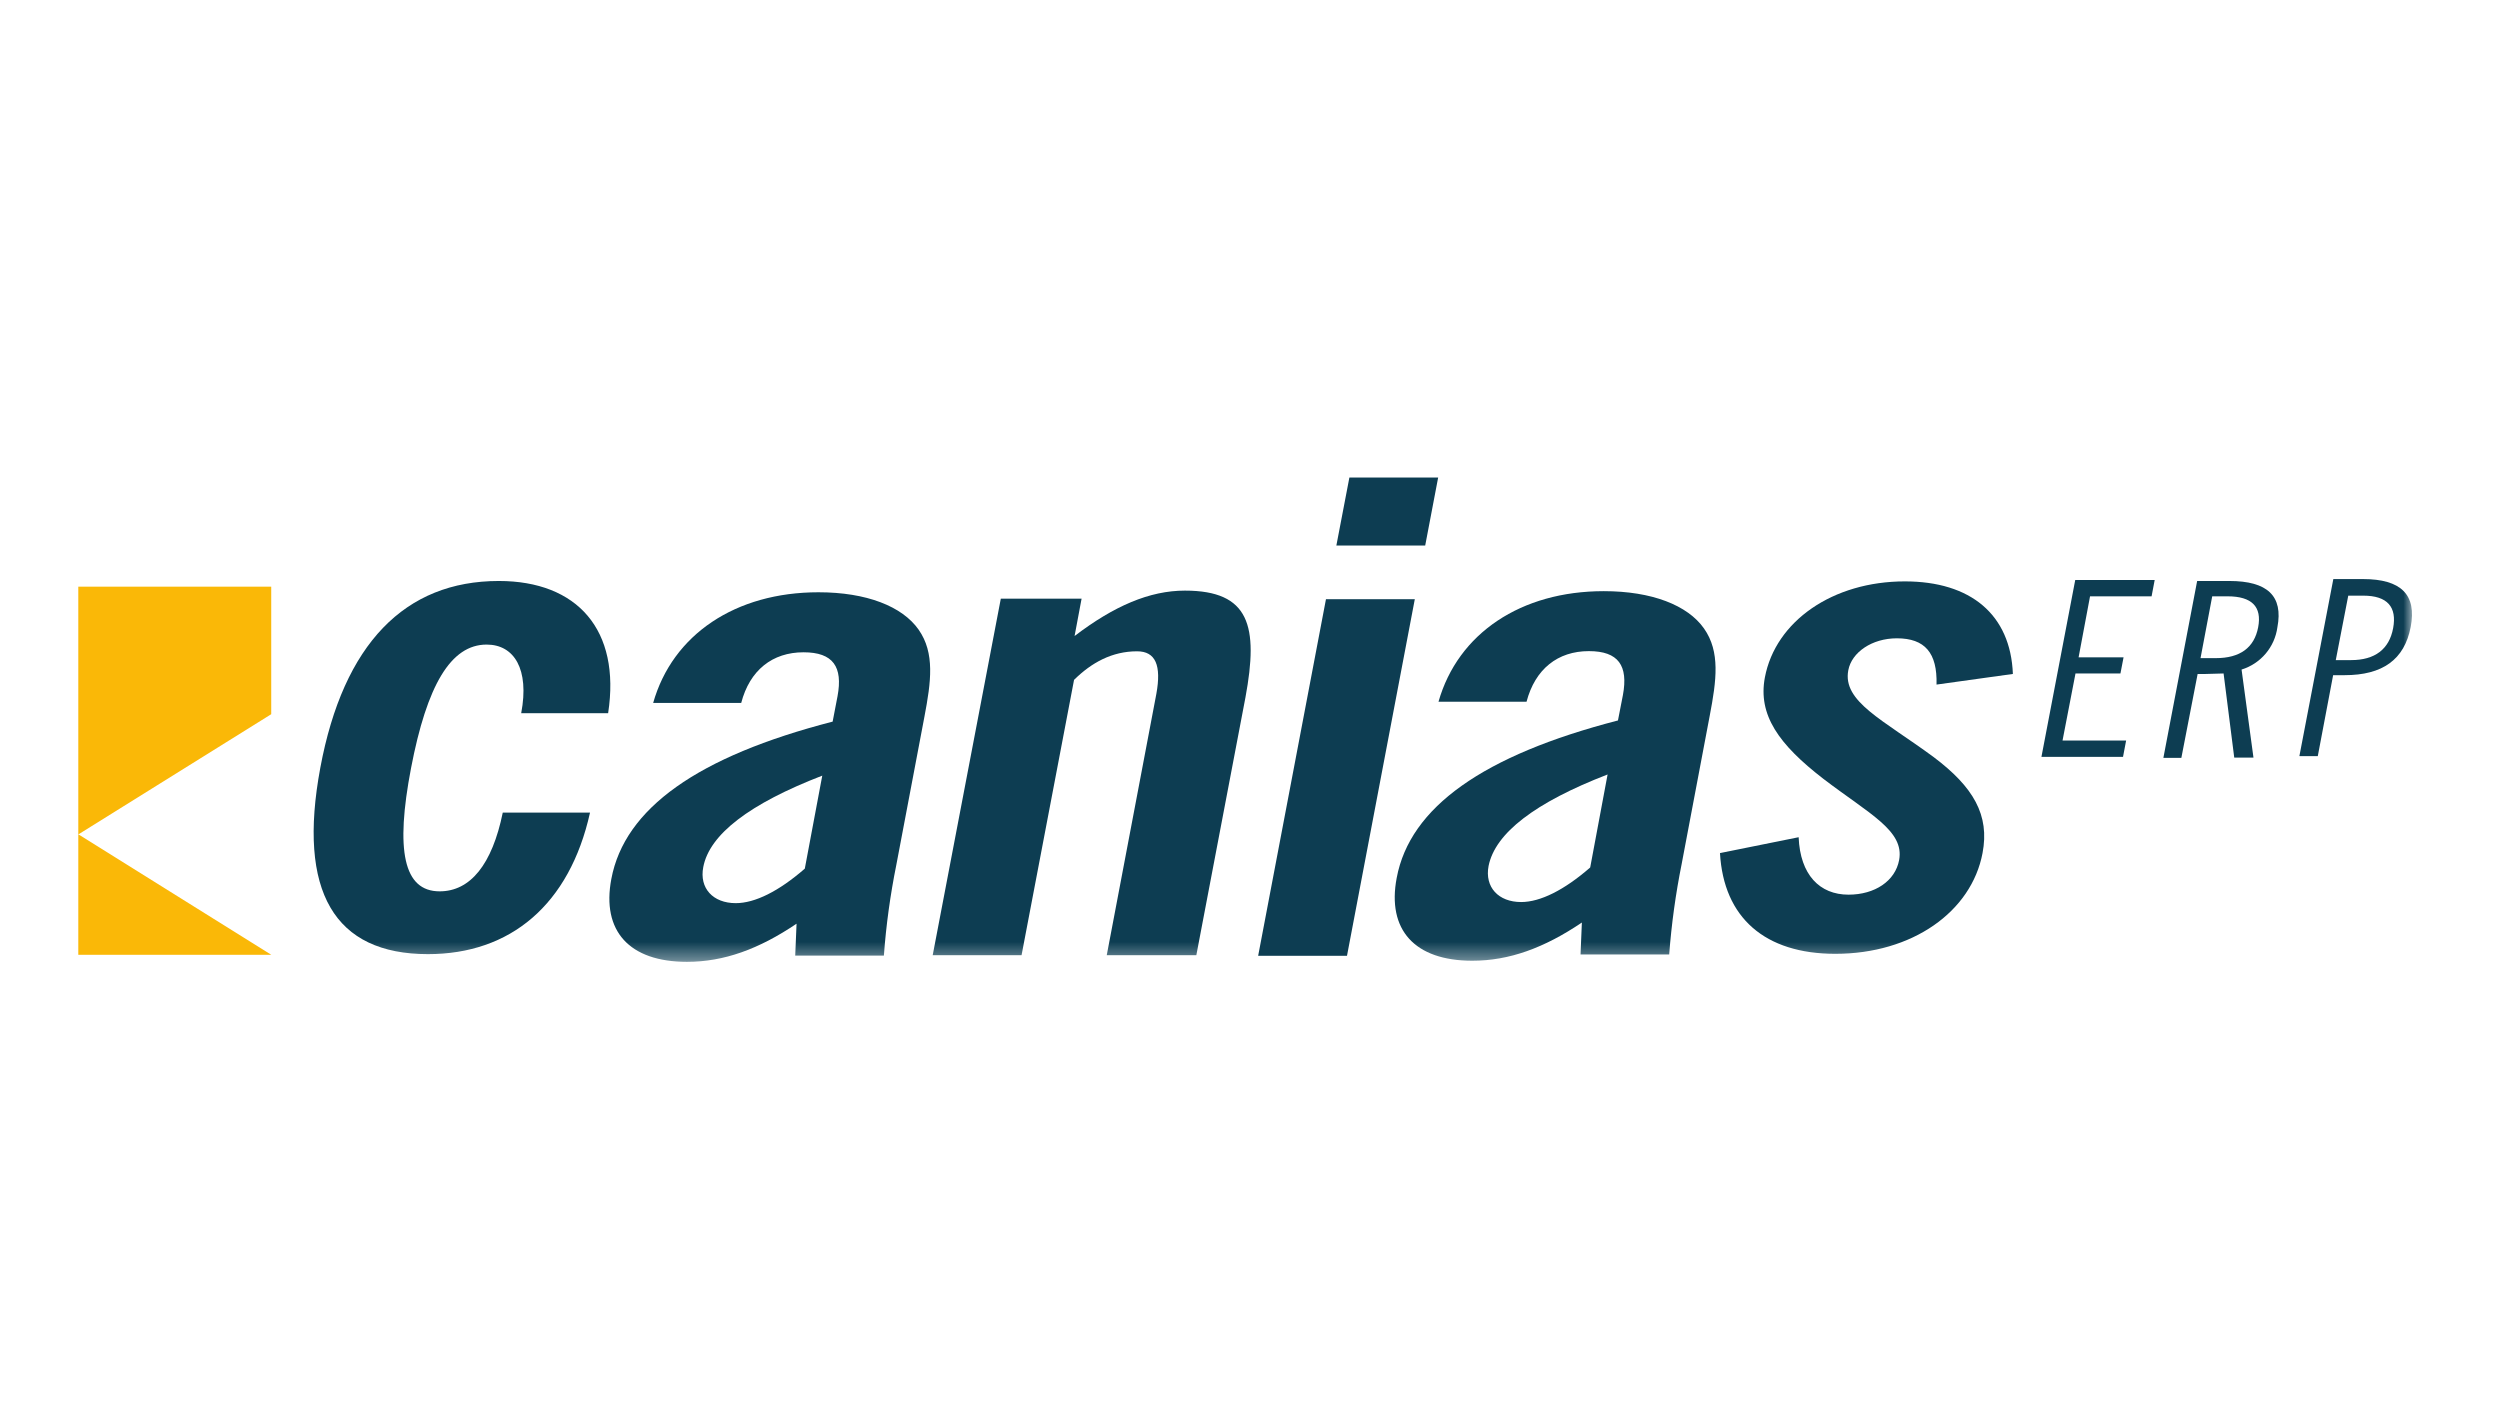
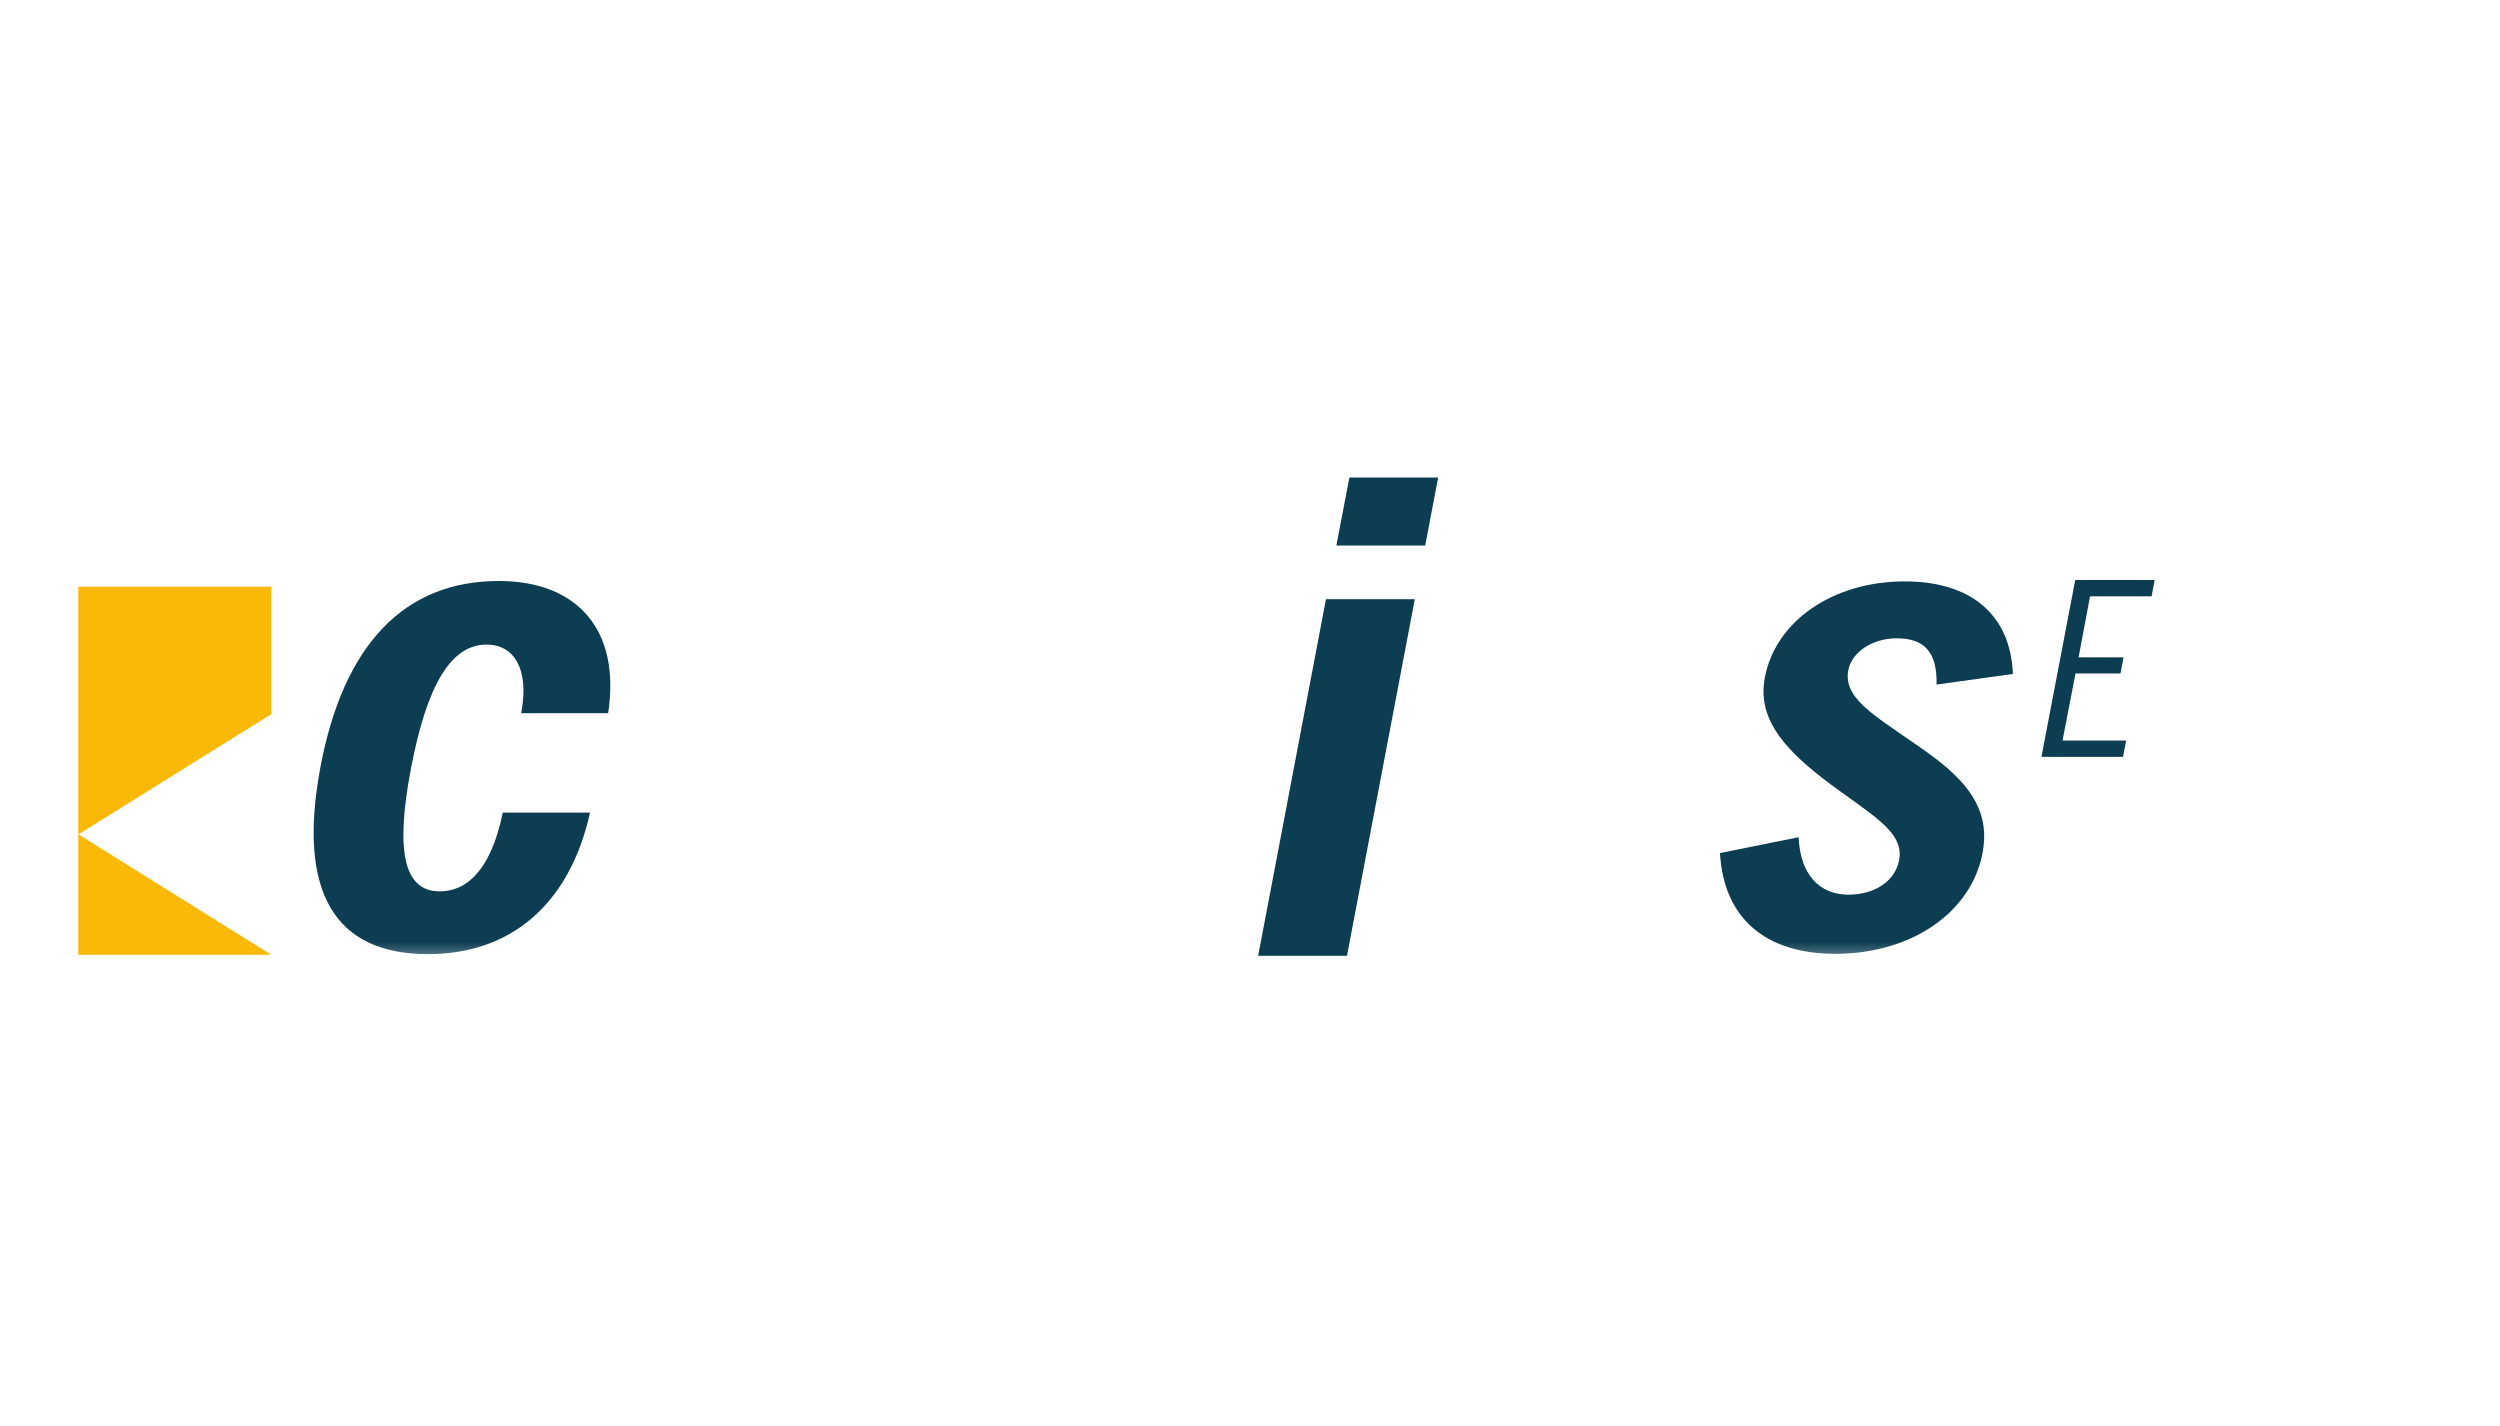
<svg xmlns="http://www.w3.org/2000/svg" width="142" height="81" viewBox="0 0 142 81" fill="none">
  <path d="M4.447 33.324V47.397L15.406 40.567V33.324H4.447Z" fill="#FAB807" />
  <path d="M4.447 54.231H15.406L4.447 47.387V54.231Z" fill="#FAB807" />
  <mask id="mask0_129_8154" style="mask-type:luminance" maskUnits="userSpaceOnUse" x="4" y="27" width="133" height="28">
    <path d="M136.995 27.125H4.449V54.624H136.995V27.125Z" fill="white" />
  </mask>
  <g mask="url(#mask0_129_8154)">
-     <path fill-rule="evenodd" clip-rule="evenodd" d="M132.672 37.494H133.543C134.898 37.494 135.709 36.874 135.931 35.677C136.152 34.479 135.608 33.833 134.234 33.833H133.381L132.672 37.494ZM130.607 42.938L132.533 32.891H134.215C136.381 32.891 137.282 33.777 136.926 35.62C136.569 37.464 135.334 38.35 133.171 38.35H132.522L131.65 42.949H130.618L130.607 42.938Z" fill="#0D3D52" />
-   </g>
+     </g>
  <path d="M71.463 54.291H76.509L80.361 34.035H75.315L71.463 54.291Z" fill="#0D3D52" />
  <path d="M76.645 27.125L75.905 30.988H80.951L81.687 27.125H76.645Z" fill="#0D3D52" />
  <mask id="mask1_129_8154" style="mask-type:luminance" maskUnits="userSpaceOnUse" x="4" y="27" width="133" height="28">
    <path d="M136.995 27.125H4.449V54.624H136.995V27.125Z" fill="white" />
  </mask>
  <g mask="url(#mask1_129_8154)">
    <path d="M29.605 40.509H34.542C35.267 35.775 32.789 33 28.332 33C23.008 33 19.508 36.556 18.194 43.607C16.88 50.658 18.998 54.195 24.307 54.195C28.985 54.195 32.349 51.394 33.513 46.156H28.557C27.953 49.107 26.714 50.628 24.971 50.628C22.921 50.628 22.448 48.311 23.349 43.618C24.25 38.925 25.602 36.612 27.641 36.612C29.207 36.612 30.078 38.012 29.605 40.505" fill="#0D3D52" />
  </g>
  <mask id="mask2_129_8154" style="mask-type:luminance" maskUnits="userSpaceOnUse" x="4" y="27" width="133" height="28">
    <path d="M136.995 27.125H4.449V54.624H136.995V27.125Z" fill="white" />
  </mask>
  <g mask="url(#mask2_129_8154)">
-     <path fill-rule="evenodd" clip-rule="evenodd" d="M46.705 44.056C42.574 45.652 40.299 47.39 39.946 49.249C39.71 50.458 40.506 51.299 41.79 51.299C42.882 51.299 44.238 50.623 45.713 49.339L46.705 44.056ZM45.169 54.28L45.244 52.466C43.104 53.912 41.114 54.633 39.019 54.633C35.741 54.633 34.164 52.879 34.723 49.928C35.474 45.914 39.638 42.963 47.294 40.988L47.572 39.543C47.883 37.876 47.324 37.05 45.642 37.05C43.87 37.05 42.586 38.067 42.101 39.926H37.1C38.204 36.032 41.79 33.641 46.487 33.641C49.216 33.641 51.251 34.44 52.179 35.766C53.106 37.091 52.888 38.717 52.505 40.722L50.91 49.132C50.567 50.832 50.331 52.551 50.204 54.28H45.169Z" fill="#0D3D52" />
-   </g>
+     </g>
  <mask id="mask3_129_8154" style="mask-type:luminance" maskUnits="userSpaceOnUse" x="4" y="27" width="133" height="28">
    <path d="M136.995 27.125H4.449V54.624H136.995V27.125Z" fill="white" />
  </mask>
  <g mask="url(#mask3_129_8154)">
-     <path d="M52.978 54.254H58.025L61.006 38.616C62.008 37.628 63.172 36.994 64.588 36.994C65.635 36.994 65.977 37.79 65.68 39.415L62.864 54.254H67.952L70.742 39.611C71.493 35.552 70.978 33.547 67.302 33.547C65.297 33.547 63.278 34.418 61.036 36.126L61.434 34.005H56.846L52.978 54.254Z" fill="#0D3D52" />
-   </g>
+     </g>
  <mask id="mask4_129_8154" style="mask-type:luminance" maskUnits="userSpaceOnUse" x="4" y="27" width="133" height="28">
    <path d="M136.995 27.125H4.449V54.624H136.995V27.125Z" fill="white" />
  </mask>
  <g mask="url(#mask4_129_8154)">
-     <path fill-rule="evenodd" clip-rule="evenodd" d="M91.311 43.99C87.181 45.585 84.928 47.324 84.552 49.182C84.32 50.395 85.116 51.236 86.4 51.236C87.489 51.236 88.848 50.557 90.323 49.273L91.311 43.99ZM89.775 54.214L89.85 52.4C87.71 53.846 85.72 54.57 83.625 54.57C80.351 54.57 78.77 52.813 79.333 49.862C80.084 45.852 84.245 42.901 91.9 40.922L92.182 39.477C92.49 37.81 91.93 36.984 90.248 36.984C88.48 36.984 87.196 38.001 86.707 39.86H81.706C82.814 35.966 86.4 33.578 91.093 33.578C93.823 33.578 95.858 34.374 96.789 35.7C97.72 37.025 97.495 38.651 97.112 40.656L95.52 49.066C95.178 50.766 94.941 52.485 94.81 54.214H89.775Z" fill="#0D3D52" />
-   </g>
+     </g>
  <mask id="mask5_129_8154" style="mask-type:luminance" maskUnits="userSpaceOnUse" x="4" y="27" width="133" height="28">
    <path d="M136.995 27.125H4.449V54.624H136.995V27.125Z" fill="white" />
  </mask>
  <g mask="url(#mask5_129_8154)">
    <path d="M97.695 48.455C97.902 52.127 100.248 54.177 104.247 54.177C108.614 54.177 111.978 51.789 112.608 48.455C113.021 46.3 112.094 44.7 109.823 42.996C106.946 40.874 104.645 39.853 104.983 38.07C105.174 37.052 106.327 36.256 107.742 36.256C109.334 36.256 110.044 37.082 109.995 38.884L114.332 38.28C114.2 34.901 111.929 33.023 108.197 33.023C104.108 33.023 100.849 35.276 100.244 38.483C99.847 40.608 101.025 42.275 103.564 44.235C106.192 46.243 108.182 47.186 107.87 48.853C107.649 50.036 106.5 50.817 104.994 50.817C103.357 50.817 102.249 49.69 102.163 47.554L97.695 48.455Z" fill="#0D3D52" />
  </g>
  <mask id="mask6_129_8154" style="mask-type:luminance" maskUnits="userSpaceOnUse" x="4" y="27" width="133" height="28">
    <path d="M136.995 27.125H4.449V54.624H136.995V27.125Z" fill="white" />
  </mask>
  <g mask="url(#mask6_129_8154)">
    <path d="M115.954 42.989H120.588L120.764 42.062H117.152L117.888 38.254H120.441L120.618 37.338H118.064L118.714 33.873H122.21L122.386 32.945H117.873L115.954 42.989Z" fill="#0D3D52" />
  </g>
  <mask id="mask7_129_8154" style="mask-type:luminance" maskUnits="userSpaceOnUse" x="4" y="27" width="133" height="28">
-     <path d="M136.995 27.125H4.449V54.624H136.995V27.125Z" fill="white" />
-   </mask>
+     </mask>
  <g mask="url(#mask7_129_8154)">
    <path fill-rule="evenodd" clip-rule="evenodd" d="M124.99 37.382H125.861C127.231 37.382 128.042 36.792 128.264 35.628C128.485 34.464 127.911 33.871 126.525 33.871H125.654L124.99 37.382ZM122.88 43.047L124.798 33H126.627C128.797 33 129.694 33.856 129.356 35.628C129.281 36.181 129.05 36.701 128.689 37.127C128.329 37.552 127.854 37.866 127.321 38.031L127.997 43.032H126.905L126.3 38.253C125.943 38.253 125.59 38.283 125.223 38.283H124.825L123.901 43.047H122.88Z" fill="#0D3D52" />
  </g>
</svg>